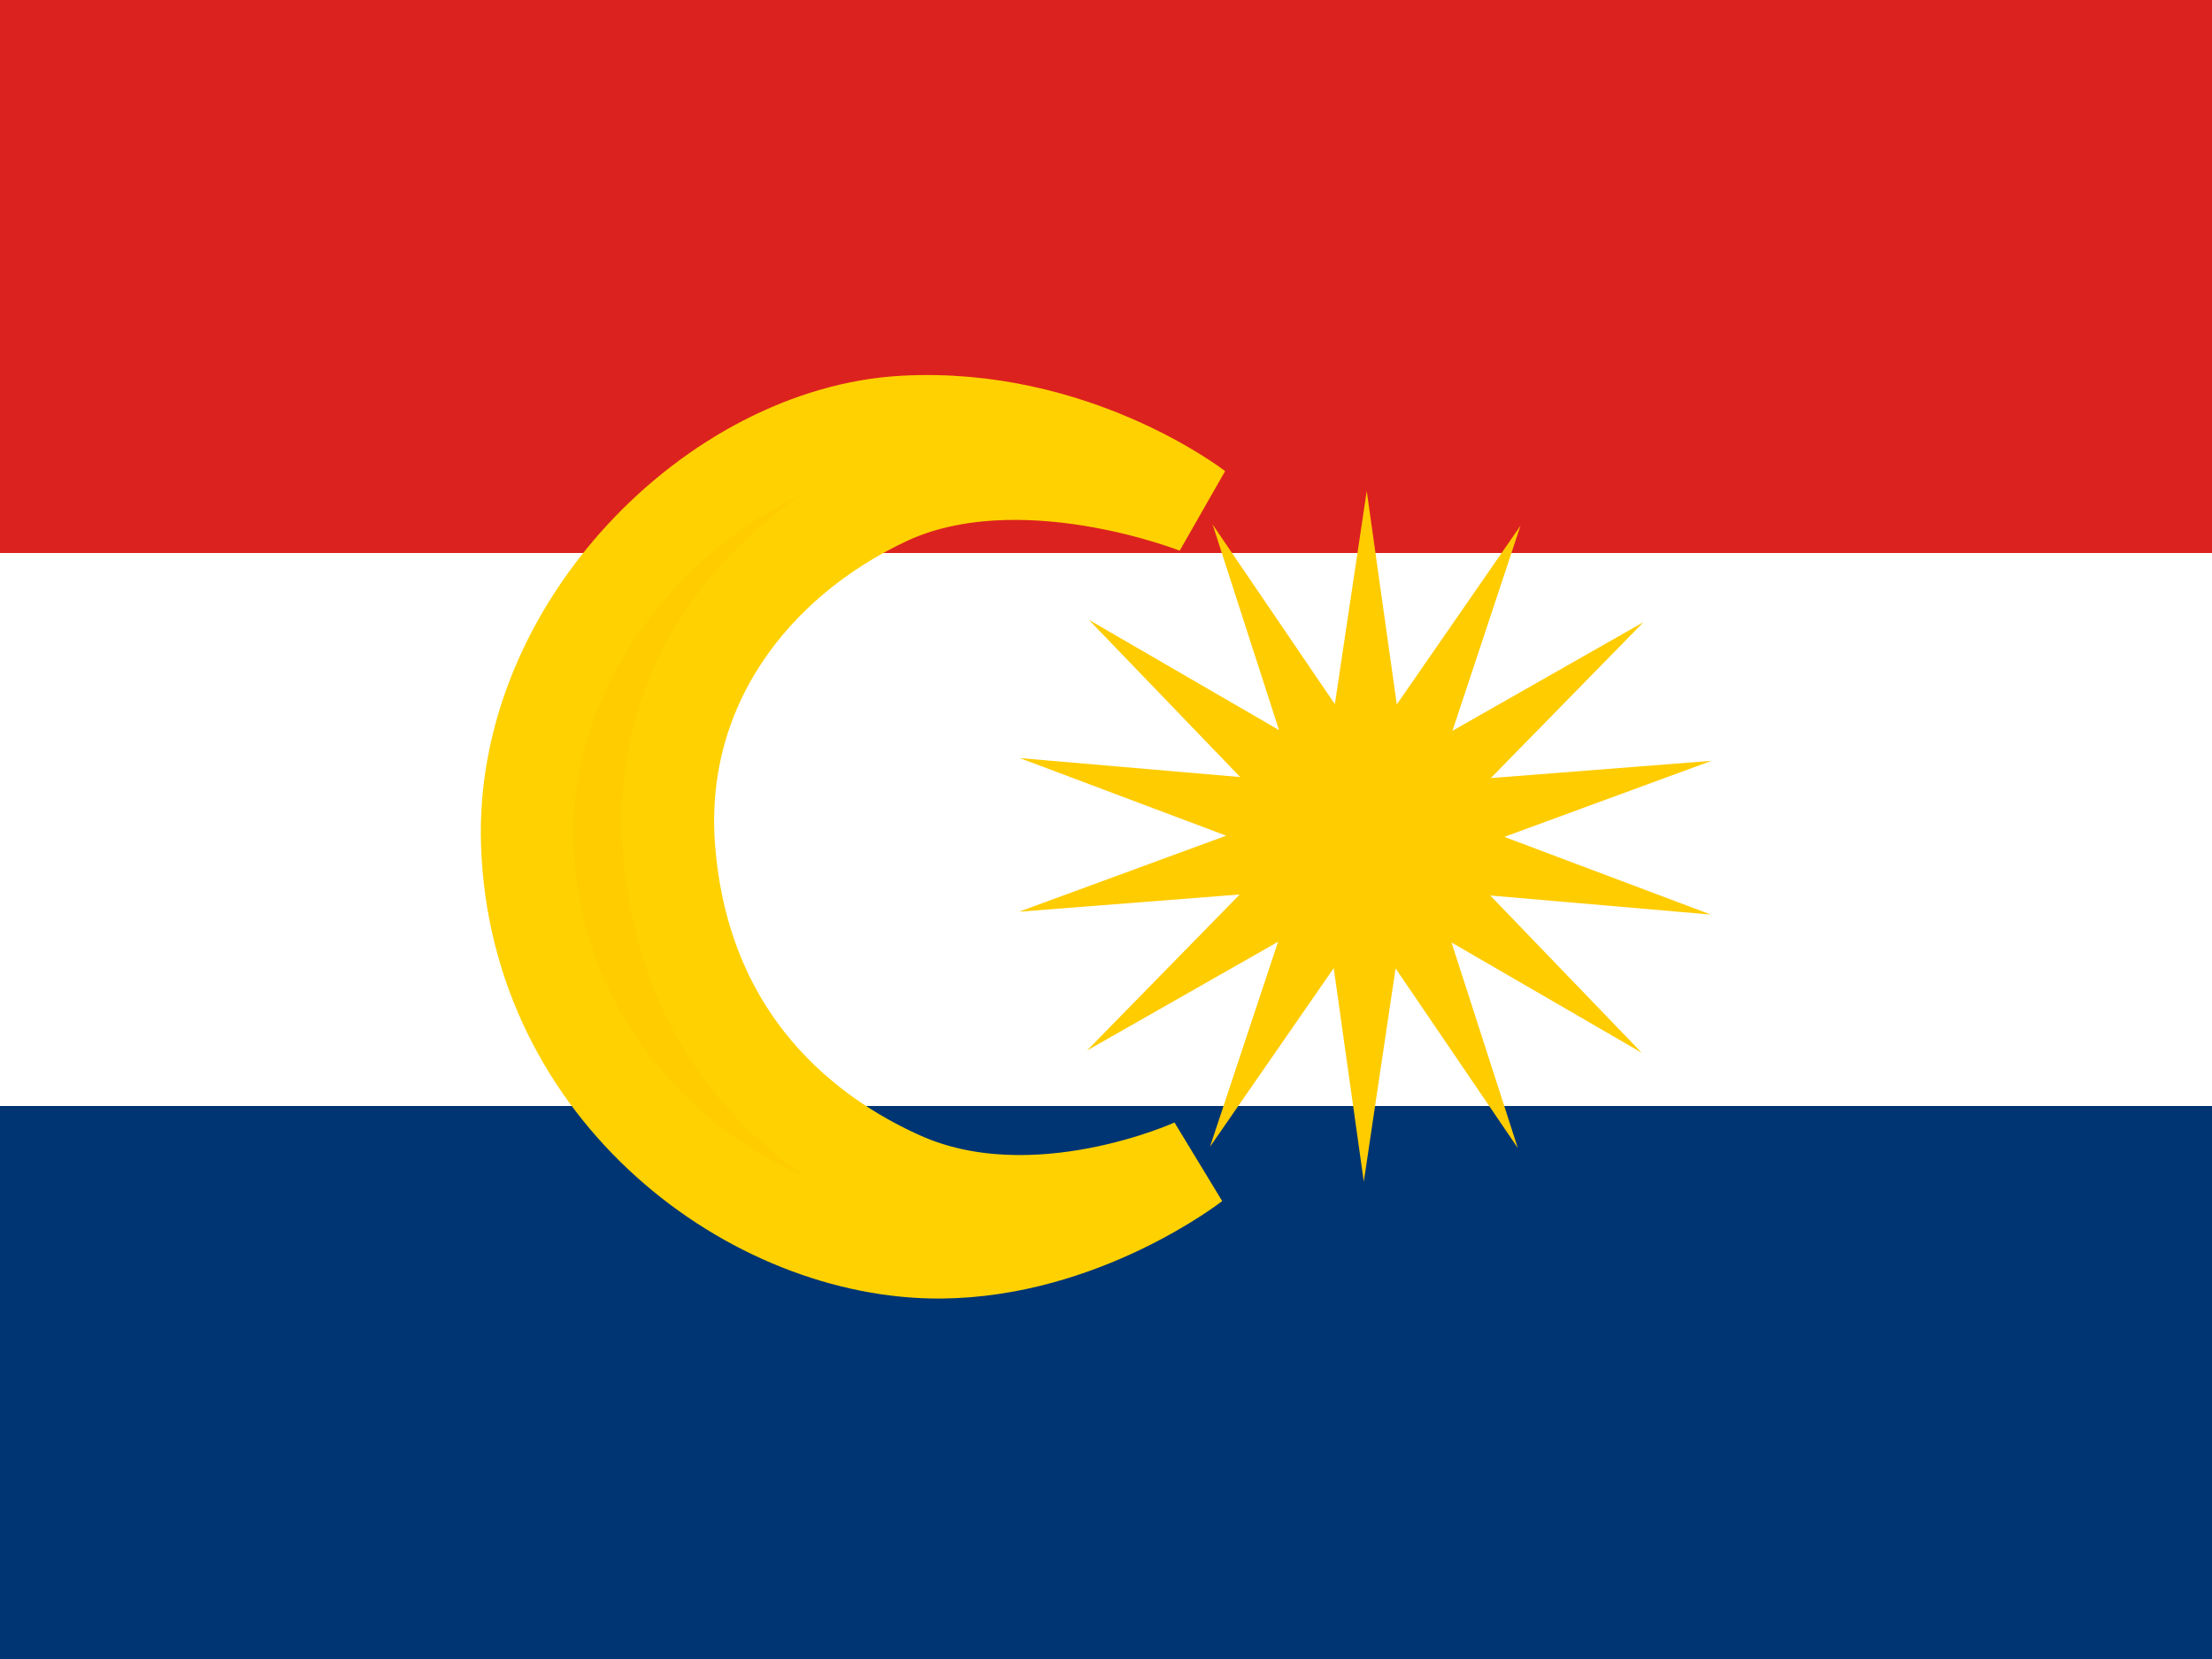
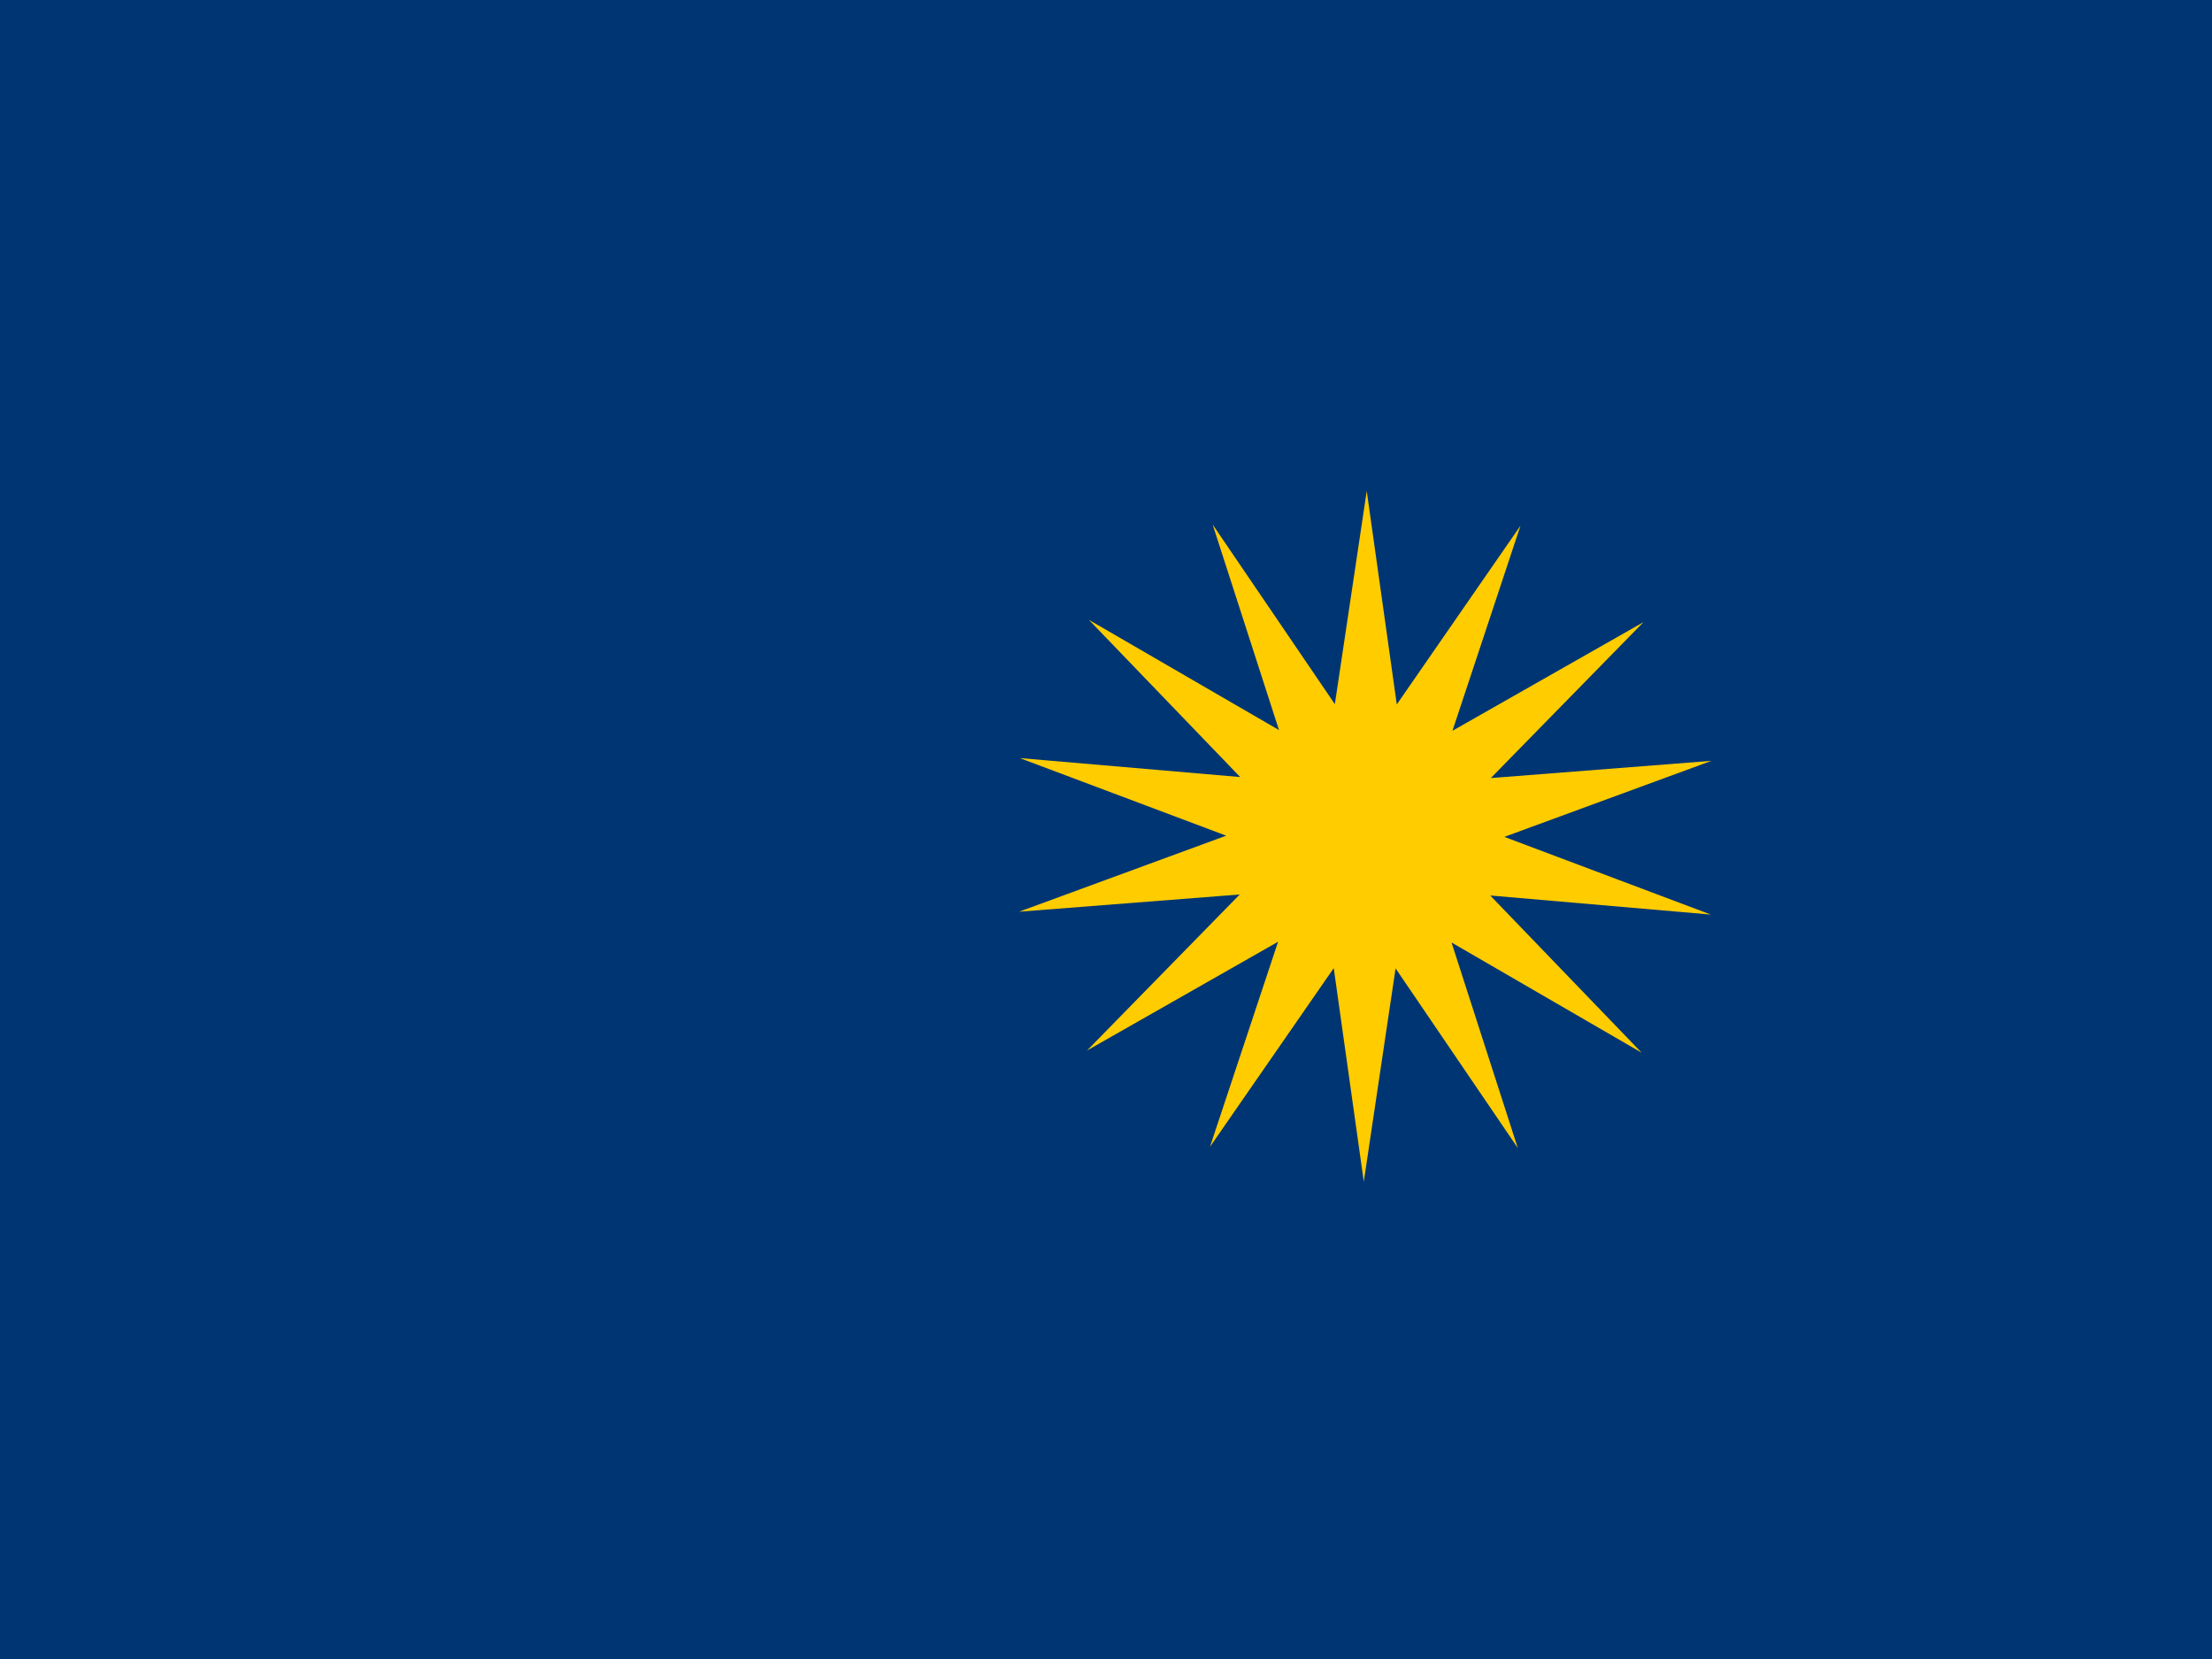
<svg xmlns="http://www.w3.org/2000/svg" width="24px" height="18px" viewBox="0 0 24 18" version="1.1">
  <title>Icons / Flags / icn_flag_labuan</title>
  <desc>Created with Sketch.</desc>
  <g id="Icons-/-Flags-/-icn_flag_labuan" stroke="none" stroke-width="1" fill="none" fill-rule="evenodd">
    <rect fill="#FFFFFF" x="0" y="0" width="24" height="18" />
    <g id="Flag_of_Labuan">
      <rect id="Rectangle" fill="#003573" x="0" y="0" width="24" height="18" />
-       <rect id="Rectangle" fill="#FFFFFF" x="-4.26325641e-14" y="-1.77635684e-15" width="24" height="12" />
-       <rect id="Rectangle" fill="#DC221F" x="0" y="0" width="24" height="6" />
      <g id="Group" transform="translate(5.707, 4.537)" fill="#FFCC00">
        <polygon id="Path" points="9.09 8.284 8.764 5.967 7.421 7.906 8.16 5.681 6.087 6.861 7.744 5.168 5.35 5.355 7.597 4.53 5.357 3.688 7.749 3.894 6.107 2.188 8.17 3.384 7.45 1.154 8.776 3.103 9.122 0.79 9.448 3.106 10.79 1.167 10.052 3.392 12.125 2.213 10.468 3.905 12.862 3.718 10.615 4.543 12.855 5.386 10.462 5.179 12.105 6.885 10.042 5.689 10.761 7.919 9.435 5.97" />
-         <path d="M7.279,0.972 C7.279,0.972 5.354,0.202 3.909,0.883 C2.47,1.561 1.405,2.935 1.553,4.696 C1.743,6.966 3.304,7.897 4.075,8.242 C5.523,8.891 7.246,8.098 7.246,8.098 C7.246,8.098 6.036,9.037 4.504,9.05 C2.473,9.067 0.105,7.328 0.014,4.621 C-0.066,2.268 2.05,0.153 4.1,0.041 C5.941,-0.06 7.279,0.972 7.279,0.972 Z" id="Path" stroke="#FFD100" stroke-width="1.004" />
      </g>
    </g>
  </g>
</svg>